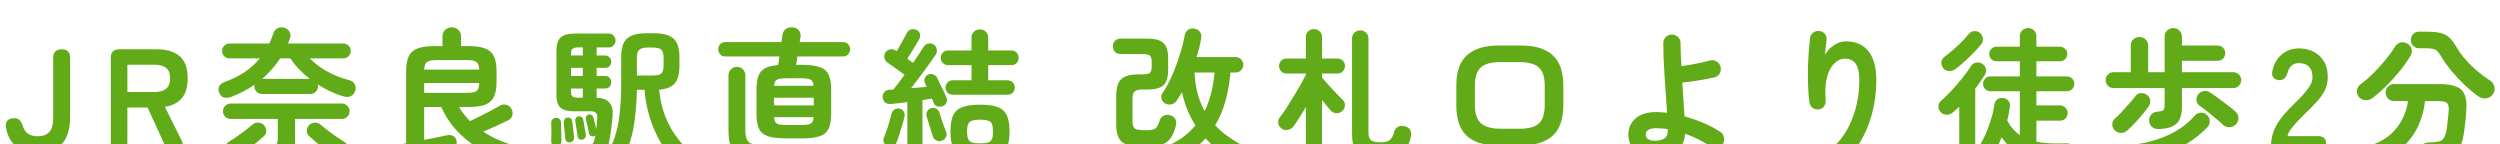
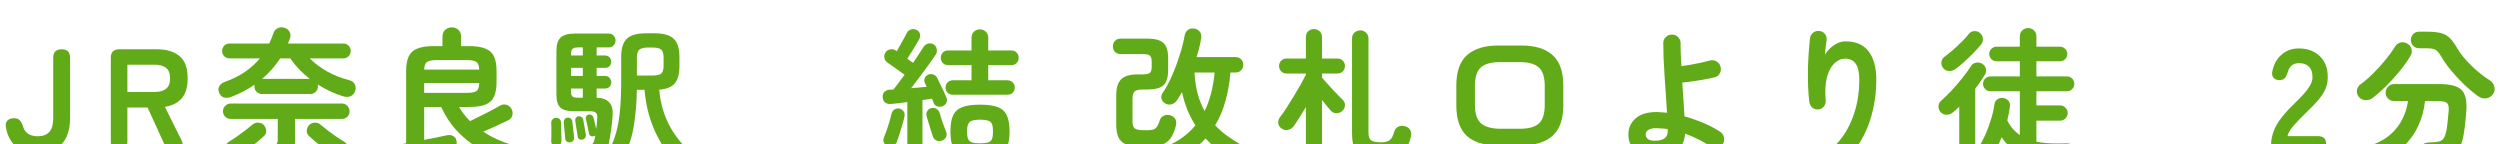
<svg xmlns="http://www.w3.org/2000/svg" width="416" height="24" viewBox="0 0 416 24" fill="none">
  <g filter="url(#filter0_i_1863_149)">
    <path d="M404.36 22.728C403.24 22.728 402.632 22.248 402.536 21.288C402.504 20.824 402.648 20.448 402.968 20.16C403.288 19.872 403.696 19.72 404.192 19.704C404.896 19.688 405.432 19.64 405.8 19.56C406.184 19.464 406.464 19.272 406.64 18.984C406.832 18.696 406.984 18.256 407.096 17.664C407.176 17.2 407.24 16.712 407.288 16.2C407.352 15.688 407.408 15.128 407.456 14.52C407.52 13.832 407.432 13.376 407.192 13.152C406.968 12.928 406.456 12.816 405.656 12.816H403.52C403.376 14.256 403.008 15.616 402.416 16.896C401.84 18.176 401.032 19.312 399.992 20.304C398.952 21.28 397.664 22.048 396.128 22.608C395.728 22.768 395.328 22.784 394.928 22.656C394.544 22.528 394.264 22.248 394.088 21.816C393.928 21.448 393.936 21.096 394.112 20.76C394.288 20.408 394.576 20.16 394.976 20.016C396.144 19.568 397.128 18.976 397.928 18.24C398.728 17.488 399.352 16.648 399.8 15.72C400.264 14.776 400.56 13.808 400.688 12.816H398.384C397.984 12.816 397.648 12.68 397.376 12.408C397.104 12.136 396.968 11.8 396.968 11.4C396.968 11.016 397.104 10.688 397.376 10.416C397.648 10.128 397.984 9.984 398.384 9.984H405.848C407.064 9.984 408.008 10.12 408.68 10.392C409.368 10.648 409.84 11.088 410.096 11.712C410.368 12.336 410.472 13.176 410.408 14.232C410.36 15.016 410.296 15.736 410.216 16.392C410.152 17.032 410.072 17.656 409.976 18.264C409.8 19.4 409.496 20.296 409.064 20.952C408.648 21.608 408.056 22.064 407.288 22.32C406.536 22.592 405.56 22.728 404.36 22.728ZM412.448 12.072C411.664 11.512 410.864 10.848 410.048 10.08C409.248 9.312 408.504 8.512 407.816 7.68C407.144 6.848 406.6 6.072 406.184 5.352C405.976 4.984 405.776 4.712 405.584 4.536C405.408 4.344 405.184 4.216 404.912 4.152C404.64 4.072 404.28 4.032 403.832 4.032H402.56C402.176 4.032 401.848 3.904 401.576 3.648C401.304 3.376 401.168 3.048 401.168 2.664C401.168 2.28 401.296 1.952 401.552 1.68C401.808 1.408 402.128 1.272 402.512 1.272H403.832C404.824 1.272 405.608 1.352 406.184 1.512C406.76 1.656 407.248 1.928 407.648 2.328C408.048 2.728 408.464 3.304 408.896 4.056C409.472 5.016 410.256 5.976 411.248 6.936C412.24 7.896 413.28 8.72 414.368 9.408C414.736 9.664 414.968 10.008 415.064 10.44C415.176 10.872 415.104 11.272 414.848 11.64C414.576 12.04 414.208 12.28 413.744 12.36C413.28 12.424 412.848 12.328 412.448 12.072ZM394.832 12.288C394.48 12.56 394.08 12.688 393.632 12.672C393.184 12.656 392.808 12.472 392.504 12.12C392.248 11.784 392.144 11.416 392.192 11.016C392.256 10.6 392.464 10.264 392.816 10.008C393.52 9.496 394.232 8.88 394.952 8.16C395.672 7.44 396.344 6.696 396.968 5.928C397.608 5.144 398.128 4.424 398.528 3.768C398.752 3.4 399.056 3.168 399.44 3.072C399.84 2.976 400.224 3.04 400.592 3.264C400.96 3.472 401.192 3.776 401.288 4.176C401.384 4.56 401.32 4.936 401.096 5.304C400.616 6.12 400.016 6.968 399.296 7.848C398.576 8.728 397.824 9.56 397.04 10.344C396.256 11.112 395.52 11.76 394.832 12.288Z" fill="#62AB18" />
  </g>
  <g filter="url(#filter1_i_1863_149)">
    <path d="M379.322 21C378.378 21 377.906 20.736 377.906 20.208C377.906 19.056 378.202 17.936 378.794 16.848C379.402 15.76 380.41 14.544 381.818 13.2C382.314 12.72 382.786 12.24 383.234 11.76C383.682 11.264 384.05 10.784 384.338 10.32C384.626 9.84 384.778 9.384 384.794 8.952C384.81 8.12 384.618 7.504 384.218 7.104C383.834 6.704 383.282 6.504 382.562 6.504C381.586 6.504 380.962 7 380.69 7.992C380.562 8.424 380.394 8.76 380.186 9C379.994 9.224 379.69 9.336 379.274 9.336C378.874 9.336 378.554 9.2 378.314 8.928C378.074 8.656 378.01 8.288 378.122 7.824C378.378 6.64 378.898 5.72 379.682 5.064C380.466 4.392 381.426 4.056 382.562 4.056C383.49 4.056 384.314 4.248 385.034 4.632C385.77 5.016 386.346 5.576 386.762 6.312C387.178 7.048 387.37 7.952 387.338 9.024C387.322 9.776 387.146 10.472 386.81 11.112C386.474 11.752 386.026 12.376 385.466 12.984C384.922 13.576 384.298 14.208 383.594 14.88C382.858 15.6 382.202 16.288 381.626 16.944C381.066 17.6 380.738 18.168 380.642 18.648H385.634C386.578 18.648 387.05 19.04 387.05 19.824C387.05 20.608 386.578 21 385.634 21H379.322Z" fill="#62AB18" />
  </g>
  <g filter="url(#filter2_i_1863_149)">
-     <path d="M359.211 17.472C358.779 17.488 358.411 17.376 358.107 17.136C357.803 16.88 357.635 16.528 357.603 16.08C357.587 15.728 357.699 15.4 357.939 15.096C358.195 14.792 358.523 14.624 358.923 14.592C359.483 14.544 359.835 14.456 359.979 14.328C360.123 14.184 360.195 13.904 360.195 13.488V10.656H351.675C351.323 10.656 351.019 10.528 350.763 10.272C350.507 10 350.379 9.688 350.379 9.336C350.379 8.968 350.507 8.656 350.763 8.4C351.019 8.144 351.323 8.016 351.675 8.016H354.555V3.624C354.555 3.176 354.691 2.824 354.963 2.568C355.251 2.296 355.595 2.16 355.995 2.16C356.411 2.16 356.755 2.296 357.027 2.568C357.315 2.824 357.459 3.176 357.459 3.624V8.016H360.195V2.112C360.195 1.68 360.331 1.336 360.603 1.08C360.891 0.808 361.235 0.672 361.635 0.672C362.035 0.672 362.371 0.808 362.643 1.08C362.931 1.336 363.075 1.68 363.075 2.112V3.576H369.003C369.371 3.576 369.675 3.696 369.915 3.936C370.155 4.176 370.275 4.48 370.275 4.848C370.275 5.2 370.155 5.504 369.915 5.76C369.675 6 369.371 6.12 369.003 6.12H363.075V8.016H371.643C372.011 8.016 372.315 8.144 372.555 8.4C372.811 8.656 372.939 8.968 372.939 9.336C372.939 9.688 372.811 10 372.555 10.272C372.315 10.528 372.011 10.656 371.643 10.656H363.075V13.8C363.075 15.08 362.771 16.008 362.163 16.584C361.571 17.144 360.587 17.44 359.211 17.472ZM353.067 23.088C352.555 23.136 352.131 23.04 351.795 22.8C351.475 22.576 351.299 22.216 351.267 21.72C351.251 21.304 351.395 20.96 351.699 20.688C352.003 20.416 352.387 20.272 352.851 20.256C355.539 20.128 357.939 19.64 360.051 18.792C362.179 17.944 363.907 16.752 365.235 15.216C365.491 14.928 365.819 14.776 366.219 14.76C366.619 14.728 366.955 14.848 367.227 15.12C367.531 15.376 367.691 15.712 367.707 16.128C367.723 16.528 367.595 16.872 367.323 17.16C365.579 18.952 363.539 20.32 361.203 21.264C358.883 22.224 356.171 22.832 353.067 23.088ZM369.939 16.8C369.635 16.496 369.235 16.144 368.739 15.744C368.259 15.328 367.771 14.928 367.275 14.544C366.779 14.144 366.347 13.816 365.979 13.56C365.691 13.352 365.531 13.064 365.499 12.696C365.467 12.312 365.563 11.984 365.787 11.712C366.011 11.408 366.307 11.224 366.675 11.16C367.059 11.08 367.411 11.152 367.731 11.376C368.115 11.616 368.571 11.928 369.099 12.312C369.627 12.696 370.155 13.096 370.683 13.512C371.211 13.912 371.643 14.264 371.979 14.568C372.299 14.856 372.467 15.2 372.483 15.6C372.499 16 372.363 16.36 372.075 16.68C371.803 16.968 371.451 17.128 371.019 17.16C370.603 17.192 370.243 17.072 369.939 16.8ZM353.979 17.712C353.675 17.984 353.323 18.12 352.923 18.12C352.539 18.12 352.195 17.976 351.891 17.688C351.619 17.416 351.483 17.088 351.483 16.704C351.483 16.32 351.619 16.008 351.891 15.768C352.211 15.48 352.587 15.112 353.019 14.664C353.451 14.2 353.875 13.728 354.291 13.248C354.723 12.768 355.067 12.36 355.323 12.024C355.547 11.704 355.843 11.528 356.211 11.496C356.595 11.464 356.939 11.56 357.243 11.784C357.563 12.008 357.747 12.312 357.795 12.696C357.843 13.064 357.755 13.408 357.531 13.728C357.243 14.128 356.891 14.576 356.475 15.072C356.075 15.568 355.651 16.048 355.203 16.512C354.771 16.976 354.363 17.376 353.979 17.712Z" fill="#62AB18" />
-   </g>
+     </g>
  <g filter="url(#filter3_i_1863_149)">
    <path d="M342.17 22.464C339.85 22.464 337.97 22.184 336.53 21.624C335.09 21.08 333.938 20.152 333.074 18.84C332.85 19.4 332.602 19.952 332.33 20.496C332.058 21.024 331.762 21.52 331.442 21.984C331.234 22.304 330.938 22.496 330.554 22.56C330.17 22.64 329.818 22.584 329.498 22.392C329.194 22.2 329.01 21.936 328.946 21.6C328.882 21.264 328.946 20.952 329.138 20.664C329.554 20.04 329.946 19.328 330.314 18.528C330.682 17.712 331.002 16.856 331.274 15.96C331.562 15.064 331.762 14.192 331.874 13.344C331.938 12.96 332.114 12.68 332.402 12.504C332.69 12.312 333.01 12.248 333.362 12.312C333.73 12.376 334.018 12.536 334.226 12.792C334.434 13.048 334.506 13.376 334.442 13.776C334.346 14.544 334.202 15.296 334.01 16.032C334.282 16.576 334.594 17.048 334.946 17.448C335.298 17.848 335.682 18.192 336.098 18.48V11.184H331.226C330.874 11.184 330.578 11.064 330.338 10.824C330.098 10.584 329.978 10.296 329.978 9.96C329.978 9.608 330.098 9.312 330.338 9.072C330.578 8.832 330.874 8.712 331.226 8.712H336.098V6.192H332.234C331.898 6.192 331.61 6.08 331.37 5.856C331.13 5.616 331.01 5.32 331.01 4.968C331.01 4.632 331.13 4.352 331.37 4.128C331.61 3.888 331.898 3.768 332.234 3.768H336.098V2.064C336.098 1.648 336.234 1.312 336.507 1.056C336.778 0.8 337.106 0.672 337.49 0.672C337.874 0.672 338.195 0.8 338.451 1.056C338.723 1.312 338.858 1.648 338.858 2.064V3.768H342.77C343.106 3.768 343.394 3.888 343.634 4.128C343.874 4.352 343.994 4.632 343.994 4.968C343.994 5.32 343.874 5.616 343.634 5.856C343.394 6.08 343.106 6.192 342.77 6.192H338.858V8.712H343.922C344.274 8.712 344.57 8.832 344.81 9.072C345.05 9.312 345.17 9.608 345.17 9.96C345.17 10.296 345.05 10.584 344.81 10.824C344.57 11.064 344.274 11.184 343.922 11.184H338.858V13.536H342.794C343.146 13.536 343.442 13.664 343.682 13.92C343.938 14.16 344.066 14.456 344.066 14.808C344.066 15.16 343.938 15.464 343.682 15.72C343.442 15.96 343.146 16.08 342.794 16.08H338.858V19.584C339.85 19.776 340.954 19.872 342.17 19.872C342.426 19.872 342.69 19.872 342.962 19.872C343.25 19.872 343.522 19.864 343.778 19.848C344.226 19.832 344.586 19.944 344.858 20.184C345.146 20.424 345.282 20.744 345.266 21.144C345.218 22.024 344.69 22.464 343.682 22.464H342.17ZM327.338 22.992C326.986 22.992 326.674 22.864 326.402 22.608C326.146 22.368 326.018 22.048 326.018 21.648V13.752C325.858 13.912 325.69 14.072 325.514 14.232C325.354 14.376 325.186 14.52 325.01 14.664C324.706 14.936 324.354 15.08 323.954 15.096C323.57 15.112 323.226 14.968 322.922 14.664C322.682 14.392 322.562 14.08 322.562 13.728C322.562 13.36 322.69 13.056 322.946 12.816C323.474 12.352 324.058 11.784 324.698 11.112C325.338 10.424 325.946 9.72 326.522 9C327.114 8.264 327.594 7.6 327.962 7.008C328.154 6.688 328.434 6.496 328.802 6.432C329.186 6.352 329.538 6.416 329.858 6.624C330.178 6.816 330.378 7.096 330.458 7.464C330.538 7.816 330.474 8.152 330.266 8.472C330.042 8.84 329.794 9.216 329.522 9.6C329.266 9.984 328.986 10.368 328.682 10.752V21.648C328.682 22.048 328.546 22.368 328.274 22.608C328.018 22.864 327.706 22.992 327.338 22.992ZM325.49 7.416C325.17 7.672 324.802 7.808 324.386 7.824C323.97 7.824 323.626 7.664 323.354 7.344C323.114 7.04 323.01 6.704 323.042 6.336C323.09 5.968 323.266 5.672 323.57 5.448C324.002 5.128 324.466 4.752 324.962 4.32C325.458 3.888 325.938 3.44 326.402 2.976C326.882 2.512 327.282 2.072 327.602 1.656C327.826 1.368 328.122 1.208 328.49 1.176C328.874 1.144 329.202 1.248 329.474 1.488C329.778 1.744 329.938 2.056 329.954 2.424C329.986 2.792 329.882 3.12 329.642 3.408C329.306 3.824 328.898 4.28 328.418 4.776C327.954 5.256 327.466 5.728 326.954 6.192C326.442 6.656 325.954 7.064 325.49 7.416Z" fill="#62AB18" />
  </g>
  <g filter="url(#filter4_i_1863_149)">
    <path d="M305.547 22.128C305.259 21.856 305.099 21.52 305.067 21.12C305.051 20.72 305.187 20.376 305.475 20.088C306.691 18.856 307.643 17.304 308.331 15.432C309.035 13.56 309.387 11.52 309.387 9.312C309.387 8.064 309.187 7.16 308.787 6.6C308.387 6.04 307.795 5.76 307.011 5.76C306.371 5.76 305.779 6.024 305.235 6.552C304.691 7.064 304.283 7.832 304.011 8.856C303.739 9.88 303.667 11.168 303.795 12.72C303.827 13.088 303.723 13.424 303.483 13.728C303.259 14.016 302.963 14.176 302.595 14.208C302.211 14.24 301.875 14.144 301.587 13.92C301.315 13.696 301.147 13.4 301.083 13.032C300.971 12.2 300.899 11.288 300.867 10.296C300.835 9.288 300.827 8.288 300.843 7.296C300.875 6.288 300.923 5.36 300.987 4.512C301.051 3.648 301.115 2.936 301.179 2.376C301.227 1.992 301.403 1.68 301.707 1.44C302.011 1.2 302.355 1.104 302.739 1.152C303.139 1.2 303.451 1.368 303.675 1.656C303.915 1.944 304.003 2.296 303.939 2.712C303.907 3 303.859 3.368 303.795 3.816C303.747 4.264 303.707 4.688 303.675 5.088C304.043 4.464 304.539 3.944 305.163 3.528C305.787 3.096 306.435 2.88 307.107 2.88C308.819 2.88 310.099 3.44 310.947 4.56C311.795 5.664 312.219 7.248 312.219 9.312C312.219 10.96 312.043 12.568 311.691 14.136C311.355 15.688 310.843 17.144 310.155 18.504C309.483 19.848 308.635 21.04 307.611 22.08C307.339 22.368 306.995 22.512 306.579 22.512C306.179 22.528 305.835 22.4 305.547 22.128Z" fill="#62AB18" />
  </g>
  <g filter="url(#filter5_i_1863_149)">
    <path d="M275.331 22.176C273.939 22.176 272.859 21.816 272.091 21.096C271.339 20.392 270.963 19.488 270.963 18.384C270.963 17.312 271.355 16.424 272.139 15.72C272.939 15 274.115 14.64 275.667 14.64C275.939 14.64 276.219 14.656 276.507 14.688C276.795 14.704 277.091 14.728 277.395 14.76C277.347 13.864 277.283 12.896 277.203 11.856C277.139 10.8 277.067 9.744 276.987 8.688C276.923 7.616 276.867 6.608 276.819 5.664C276.787 4.704 276.771 3.872 276.771 3.168C276.771 2.768 276.907 2.432 277.179 2.16C277.467 1.888 277.811 1.752 278.211 1.752C278.611 1.752 278.947 1.888 279.219 2.16C279.507 2.432 279.651 2.768 279.651 3.168C279.651 3.632 279.659 4.2 279.675 4.872C279.707 5.528 279.747 6.24 279.795 7.008C280.259 6.944 280.771 6.864 281.331 6.768C281.907 6.656 282.475 6.544 283.035 6.432C283.595 6.304 284.091 6.184 284.523 6.072C284.923 5.96 285.291 6.008 285.627 6.216C285.979 6.424 286.203 6.72 286.299 7.104C286.411 7.488 286.363 7.864 286.155 8.232C285.963 8.584 285.667 8.8 285.267 8.88C284.483 9.056 283.603 9.224 282.627 9.384C281.651 9.544 280.755 9.664 279.939 9.744C280.003 10.736 280.067 11.72 280.131 12.696C280.195 13.672 280.251 14.56 280.299 15.36C281.387 15.664 282.459 16.04 283.515 16.488C284.571 16.936 285.499 17.432 286.299 17.976C286.619 18.2 286.811 18.512 286.875 18.912C286.955 19.312 286.883 19.68 286.659 20.016C286.435 20.336 286.123 20.536 285.723 20.616C285.323 20.68 284.963 20.6 284.643 20.376C283.395 19.528 281.979 18.816 280.395 18.24C280.331 19.456 279.867 20.416 279.003 21.12C278.155 21.824 276.931 22.176 275.331 22.176ZM275.331 19.416C276.067 19.416 276.611 19.288 276.963 19.032C277.331 18.776 277.515 18.368 277.515 17.808V17.496C277.195 17.432 276.875 17.392 276.555 17.376C276.235 17.344 275.915 17.328 275.595 17.328C274.987 17.328 274.539 17.432 274.251 17.64C273.979 17.832 273.843 18.08 273.843 18.384C273.843 18.672 273.963 18.92 274.203 19.128C274.459 19.32 274.835 19.416 275.331 19.416Z" fill="#62AB18" />
  </g>
  <g filter="url(#filter6_i_1863_149)">
    <path d="M249.123 20.184C246.899 20.184 245.211 19.656 244.059 18.6C242.907 17.528 242.331 15.832 242.331 13.512V10.248C242.331 7.912 242.931 6.216 244.131 5.16C245.331 4.104 247.043 3.576 249.267 3.576H253.203C255.443 3.576 257.155 4.104 258.339 5.16C259.539 6.216 260.139 7.912 260.139 10.248V13.512C260.139 15.832 259.539 17.528 258.339 18.6C257.155 19.656 255.443 20.184 253.203 20.184H249.123ZM249.723 17.424H252.891C254.347 17.424 255.403 17.136 256.059 16.56C256.715 15.968 257.043 14.936 257.043 13.464V10.296C257.043 8.824 256.715 7.8 256.059 7.224C255.403 6.632 254.347 6.336 252.891 6.336H249.579C248.123 6.336 247.067 6.632 246.411 7.224C245.755 7.8 245.427 8.824 245.427 10.296V13.464C245.427 14.936 245.779 15.968 246.483 16.56C247.187 17.136 248.267 17.424 249.723 17.424Z" fill="#62AB18" />
  </g>
  <g filter="url(#filter7_i_1863_149)">
    <path d="M218.642 23.064C218.274 23.064 217.954 22.936 217.682 22.68C217.426 22.44 217.298 22.12 217.298 21.72V13.8C216.946 14.424 216.586 15.016 216.218 15.576C215.866 16.136 215.546 16.616 215.258 17.016C215.034 17.32 214.714 17.52 214.298 17.616C213.882 17.696 213.498 17.592 213.146 17.304C212.858 17.064 212.706 16.76 212.69 16.392C212.69 16.024 212.81 15.696 213.05 15.408C213.354 15.024 213.698 14.536 214.082 13.944C214.466 13.352 214.858 12.72 215.258 12.048C215.674 11.376 216.058 10.728 216.41 10.104C216.762 9.464 217.058 8.912 217.298 8.448V8.232H214.058C213.722 8.232 213.434 8.112 213.194 7.872C212.954 7.616 212.834 7.32 212.834 6.984C212.834 6.632 212.954 6.336 213.194 6.096C213.434 5.856 213.722 5.736 214.058 5.736H217.298V2.184C217.298 1.768 217.426 1.44 217.682 1.2C217.954 0.96 218.274 0.84 218.642 0.84C219.01 0.84 219.322 0.96 219.578 1.2C219.85 1.44 219.986 1.768 219.986 2.184V5.736H222.554C222.906 5.736 223.202 5.856 223.442 6.096C223.682 6.336 223.802 6.632 223.802 6.984C223.802 7.32 223.682 7.616 223.442 7.872C223.202 8.112 222.906 8.232 222.554 8.232H219.986V8.928C220.178 9.136 220.426 9.416 220.73 9.768C221.034 10.104 221.354 10.456 221.69 10.824C222.042 11.192 222.37 11.536 222.674 11.856C222.978 12.16 223.218 12.4 223.394 12.576C223.666 12.832 223.802 13.136 223.802 13.488C223.802 13.84 223.666 14.152 223.394 14.424C223.138 14.696 222.81 14.832 222.41 14.832C222.026 14.832 221.706 14.696 221.45 14.424C221.29 14.232 221.074 13.976 220.802 13.656C220.53 13.336 220.258 13 219.986 12.648V21.72C219.986 22.12 219.85 22.44 219.578 22.68C219.322 22.936 219.01 23.064 218.642 23.064ZM229.802 22.416C228.618 22.416 227.674 22.304 226.97 22.08C226.266 21.856 225.754 21.44 225.434 20.832C225.13 20.208 224.978 19.312 224.978 18.144V2.424C224.978 2.008 225.106 1.68 225.362 1.44C225.634 1.184 225.962 1.056 226.346 1.056C226.73 1.056 227.05 1.184 227.306 1.44C227.578 1.68 227.714 2.008 227.714 2.424V18.048C227.714 18.704 227.866 19.144 228.17 19.368C228.474 19.576 229.026 19.68 229.826 19.68C230.466 19.68 230.938 19.56 231.242 19.32C231.562 19.08 231.81 18.624 231.986 17.952C232.098 17.552 232.322 17.264 232.658 17.088C233.01 16.912 233.394 16.888 233.81 17.016C234.226 17.128 234.514 17.344 234.674 17.664C234.834 17.984 234.866 18.336 234.77 18.72C234.482 20.032 233.954 20.976 233.186 21.552C232.434 22.128 231.306 22.416 229.802 22.416Z" fill="#62AB18" />
  </g>
  <g filter="url(#filter8_i_1863_149)">
    <path d="M195.387 22.776C194.955 22.968 194.539 22.992 194.139 22.848C193.755 22.72 193.491 22.48 193.347 22.128C193.203 21.744 193.195 21.384 193.323 21.048C193.467 20.728 193.755 20.48 194.187 20.304C195.179 19.888 196.067 19.392 196.851 18.816C197.635 18.24 198.323 17.584 198.915 16.848C198.403 16.048 197.955 15.184 197.571 14.256C197.203 13.328 196.907 12.352 196.683 11.328C196.539 11.584 196.395 11.824 196.251 12.048C196.123 12.272 195.987 12.488 195.843 12.696C195.635 13.016 195.347 13.232 194.979 13.344C194.611 13.456 194.251 13.416 193.899 13.224C193.595 13.048 193.387 12.792 193.275 12.456C193.179 12.104 193.235 11.784 193.443 11.496C194.035 10.632 194.571 9.64 195.051 8.52C195.547 7.384 195.971 6.24 196.323 5.088C196.691 3.936 196.955 2.896 197.115 1.968C197.195 1.504 197.387 1.168 197.691 0.96C197.995 0.752 198.355 0.688 198.771 0.768C199.155 0.832 199.451 1.008 199.659 1.296C199.883 1.584 199.955 1.944 199.875 2.376C199.715 3.368 199.459 4.408 199.107 5.496H205.587C205.987 5.496 206.299 5.624 206.523 5.88C206.763 6.12 206.883 6.416 206.883 6.768C206.883 7.12 206.763 7.424 206.523 7.68C206.299 7.936 205.987 8.064 205.587 8.064H204.747C204.603 9.776 204.323 11.368 203.907 12.84C203.507 14.296 202.939 15.632 202.203 16.848C202.763 17.44 203.395 18 204.099 18.528C204.819 19.056 205.595 19.56 206.427 20.04C206.779 20.232 207.011 20.512 207.123 20.88C207.235 21.248 207.179 21.632 206.955 22.032C206.747 22.416 206.419 22.648 205.971 22.728C205.539 22.808 205.139 22.728 204.771 22.488C203.987 21.976 203.243 21.44 202.539 20.88C201.851 20.304 201.203 19.688 200.595 19.032C199.251 20.552 197.515 21.8 195.387 22.776ZM189.963 20.376C188.891 20.376 188.043 20.264 187.419 20.04C186.811 19.8 186.379 19.416 186.123 18.888C185.867 18.344 185.739 17.608 185.739 16.68V11.904C185.739 10.64 186.011 9.736 186.555 9.192C187.115 8.648 188.051 8.376 189.363 8.376H190.131C190.739 8.376 191.139 8.296 191.331 8.136C191.539 7.96 191.643 7.608 191.643 7.08V6.288C191.643 5.76 191.539 5.416 191.331 5.256C191.139 5.08 190.739 4.992 190.131 4.992H186.483C186.083 4.992 185.763 4.872 185.523 4.632C185.299 4.376 185.187 4.072 185.187 3.72C185.187 3.352 185.299 3.048 185.523 2.808C185.763 2.552 186.083 2.424 186.483 2.424H190.947C192.179 2.424 193.059 2.664 193.587 3.144C194.115 3.608 194.379 4.456 194.379 5.688V7.656C194.379 8.872 194.115 9.72 193.587 10.2C193.059 10.664 192.179 10.896 190.947 10.896H190.083C189.475 10.896 189.051 11 188.811 11.208C188.571 11.416 188.451 11.84 188.451 12.48V16.272C188.451 16.816 188.579 17.184 188.835 17.376C189.107 17.568 189.587 17.664 190.275 17.664H190.995C191.635 17.664 192.075 17.552 192.315 17.328C192.571 17.088 192.803 16.632 193.011 15.96C193.139 15.592 193.379 15.344 193.731 15.216C194.083 15.072 194.451 15.072 194.835 15.216C195.603 15.52 195.875 16.104 195.651 16.968C195.427 17.848 195.131 18.536 194.763 19.032C194.411 19.512 193.939 19.856 193.347 20.064C192.755 20.272 191.987 20.376 191.043 20.376H189.963ZM200.451 14.472C200.899 13.56 201.259 12.568 201.531 11.496C201.803 10.424 201.995 9.28 202.107 8.064H198.771C198.835 9.328 199.003 10.488 199.275 11.544C199.563 12.6 199.955 13.576 200.451 14.472Z" fill="#62AB18" />
  </g>
  <g filter="url(#filter9_i_1863_149)">
    <path d="M152.252 23.04C151.9 23.04 151.596 22.928 151.34 22.704C151.1 22.48 150.98 22.176 150.98 21.792V12.984C150.484 13.048 150.004 13.112 149.54 13.176C149.076 13.224 148.66 13.264 148.292 13.296C147.908 13.344 147.58 13.272 147.308 13.08C147.052 12.872 146.908 12.576 146.876 12.192C146.844 11.824 146.94 11.528 147.164 11.304C147.388 11.064 147.692 10.936 148.076 10.92C148.156 10.92 148.244 10.92 148.34 10.92C148.452 10.904 148.556 10.896 148.652 10.896C148.924 10.576 149.212 10.208 149.516 9.792C149.836 9.376 150.172 8.928 150.524 8.448C150.252 8.24 149.932 8.008 149.564 7.752C149.196 7.48 148.836 7.224 148.484 6.984C148.148 6.728 147.876 6.536 147.668 6.408C147.396 6.216 147.228 5.96 147.164 5.64C147.1 5.32 147.156 5.024 147.332 4.752C147.508 4.464 147.764 4.288 148.1 4.224C148.436 4.144 148.748 4.2 149.036 4.392L149.228 4.512C149.388 4.24 149.572 3.912 149.78 3.528C150.004 3.128 150.22 2.744 150.428 2.376C150.636 2.008 150.788 1.72 150.884 1.512C151.028 1.208 151.252 1.008 151.556 0.912C151.86 0.8 152.164 0.816 152.468 0.96C152.788 1.088 152.988 1.304 153.068 1.608C153.148 1.912 153.116 2.208 152.972 2.496C152.812 2.784 152.612 3.128 152.372 3.528C152.132 3.928 151.884 4.328 151.628 4.728C151.388 5.128 151.172 5.472 150.98 5.76C151.156 5.888 151.324 6.016 151.484 6.144C151.66 6.256 151.812 6.36 151.94 6.456C152.292 5.944 152.612 5.464 152.9 5.016C153.204 4.552 153.452 4.168 153.644 3.864C153.82 3.56 154.076 3.36 154.412 3.264C154.748 3.168 155.06 3.208 155.348 3.384C155.652 3.576 155.828 3.84 155.876 4.176C155.94 4.512 155.884 4.816 155.708 5.088C155.388 5.568 154.996 6.128 154.532 6.768C154.068 7.408 153.58 8.072 153.068 8.76C152.572 9.432 152.084 10.072 151.604 10.68C152.068 10.648 152.516 10.608 152.948 10.56C153.396 10.512 153.812 10.472 154.196 10.44L153.908 9.816C153.78 9.544 153.772 9.272 153.884 9C153.996 8.728 154.18 8.536 154.436 8.424C154.724 8.296 155.012 8.288 155.3 8.4C155.588 8.496 155.804 8.68 155.948 8.952C156.076 9.208 156.236 9.544 156.428 9.96C156.636 10.36 156.836 10.768 157.028 11.184C157.22 11.6 157.372 11.944 157.484 12.216C157.612 12.52 157.612 12.808 157.484 13.08C157.372 13.352 157.156 13.552 156.836 13.68C156.532 13.792 156.228 13.792 155.924 13.68C155.636 13.568 155.444 13.368 155.348 13.08C155.316 12.984 155.276 12.88 155.228 12.768C155.18 12.64 155.132 12.52 155.084 12.408C154.86 12.44 154.612 12.48 154.34 12.528C154.068 12.56 153.788 12.6 153.5 12.648V21.792C153.5 22.176 153.372 22.48 153.116 22.704C152.876 22.928 152.588 23.04 152.252 23.04ZM163.076 22.344C161.828 22.344 160.844 22.208 160.124 21.936C159.404 21.664 158.892 21.2 158.588 20.544C158.3 19.888 158.156 19 158.156 17.88C158.156 16.744 158.3 15.856 158.588 15.216C158.892 14.56 159.404 14.096 160.124 13.824C160.844 13.552 161.828 13.416 163.076 13.416C164.34 13.416 165.324 13.552 166.028 13.824C166.748 14.096 167.252 14.56 167.54 15.216C167.844 15.856 167.996 16.744 167.996 17.88C167.996 19 167.844 19.888 167.54 20.544C167.252 21.2 166.748 21.664 166.028 21.936C165.324 22.208 164.34 22.344 163.076 22.344ZM158.564 11.76C158.196 11.76 157.9 11.648 157.676 11.424C157.452 11.184 157.34 10.896 157.34 10.56C157.34 10.224 157.452 9.944 157.676 9.72C157.9 9.48 158.196 9.36 158.564 9.36H161.66V6.84H157.772C157.404 6.84 157.108 6.72 156.884 6.48C156.66 6.24 156.548 5.952 156.548 5.616C156.548 5.28 156.66 4.992 156.884 4.752C157.108 4.512 157.404 4.392 157.772 4.392H161.66V2.28C161.66 1.864 161.796 1.528 162.068 1.272C162.34 1.016 162.668 0.888 163.052 0.888C163.436 0.888 163.764 1.016 164.036 1.272C164.308 1.528 164.444 1.864 164.444 2.28V4.392H168.26C168.644 4.392 168.948 4.512 169.172 4.752C169.396 4.992 169.508 5.28 169.508 5.616C169.508 5.952 169.396 6.24 169.172 6.48C168.948 6.72 168.644 6.84 168.26 6.84H164.444V9.36H167.636C168.004 9.36 168.3 9.48 168.524 9.72C168.748 9.944 168.86 10.224 168.86 10.56C168.86 10.896 168.748 11.184 168.524 11.424C168.3 11.648 168.004 11.76 167.636 11.76H158.564ZM163.076 19.848C163.668 19.848 164.116 19.8 164.42 19.704C164.74 19.608 164.956 19.416 165.068 19.128C165.18 18.84 165.236 18.424 165.236 17.88C165.236 17.336 165.18 16.928 165.068 16.656C164.956 16.368 164.74 16.176 164.42 16.08C164.116 15.968 163.668 15.912 163.076 15.912C162.196 15.912 161.612 16.048 161.324 16.32C161.052 16.576 160.916 17.088 160.916 17.856C160.916 18.4 160.972 18.816 161.084 19.104C161.212 19.392 161.428 19.592 161.732 19.704C162.052 19.8 162.5 19.848 163.076 19.848ZM147.764 20.304C147.46 20.192 147.236 20.008 147.092 19.752C146.964 19.48 146.964 19.184 147.092 18.864C147.236 18.528 147.388 18.128 147.548 17.664C147.708 17.2 147.86 16.728 148.004 16.248C148.148 15.752 148.26 15.32 148.34 14.952C148.42 14.632 148.58 14.392 148.82 14.232C149.076 14.056 149.356 14 149.66 14.064C149.948 14.128 150.18 14.28 150.356 14.52C150.532 14.76 150.58 15.056 150.5 15.408C150.42 15.808 150.3 16.264 150.14 16.776C149.996 17.288 149.844 17.792 149.684 18.288C149.524 18.784 149.38 19.208 149.252 19.56C149.14 19.864 148.94 20.088 148.652 20.232C148.38 20.376 148.084 20.4 147.764 20.304ZM156.716 19.416C156.396 19.528 156.092 19.512 155.804 19.368C155.516 19.224 155.324 19 155.228 18.696C155.148 18.408 155.036 18.064 154.892 17.664C154.764 17.248 154.636 16.832 154.508 16.416C154.38 16 154.276 15.656 154.196 15.384C154.1 15.048 154.132 14.752 154.292 14.496C154.452 14.224 154.684 14.056 154.988 13.992C155.292 13.912 155.572 13.952 155.828 14.112C156.084 14.256 156.26 14.488 156.356 14.808C156.436 15.096 156.54 15.44 156.668 15.84C156.812 16.224 156.948 16.608 157.076 16.992C157.22 17.36 157.34 17.672 157.436 17.928C157.564 18.232 157.556 18.528 157.412 18.816C157.268 19.104 157.036 19.304 156.716 19.416Z" fill="#62AB18" />
  </g>
  <g filter="url(#filter10_i_1863_149)">
-     <path d="M130.821 19.032C129.525 19.032 128.517 18.912 127.797 18.672C127.077 18.432 126.573 18.008 126.285 17.4C126.013 16.792 125.877 15.944 125.877 14.856V10.968C125.877 10.008 125.981 9.24 126.189 8.664C126.397 8.088 126.765 7.656 127.293 7.368C127.821 7.08 128.549 6.904 129.477 6.84L129.693 5.4H120.693C120.341 5.4 120.053 5.28 119.829 5.04C119.621 4.8 119.517 4.52 119.517 4.2C119.517 3.88 119.621 3.6 119.829 3.36C120.053 3.12 120.341 3 120.693 3H130.029L130.197 1.824C130.277 1.36 130.469 1.024 130.773 0.816C131.093 0.592 131.477 0.504 131.925 0.552C132.341 0.584 132.677 0.752 132.933 1.056C133.189 1.36 133.277 1.728 133.197 2.16L133.077 3H140.277C140.645 3 140.933 3.12 141.141 3.36C141.349 3.6 141.453 3.88 141.453 4.2C141.453 4.52 141.349 4.8 141.141 5.04C140.933 5.28 140.645 5.4 140.277 5.4H132.693L132.477 6.792H133.389C134.685 6.792 135.685 6.912 136.389 7.152C137.109 7.392 137.605 7.816 137.877 8.424C138.165 9.032 138.309 9.88 138.309 10.968V14.856C138.309 15.944 138.165 16.792 137.877 17.4C137.605 18.008 137.109 18.432 136.389 18.672C135.685 18.912 134.685 19.032 133.389 19.032H130.821ZM126.909 22.68C125.373 22.68 124.197 22.52 123.381 22.2C122.565 21.896 121.997 21.384 121.677 20.664C121.373 19.928 121.221 18.952 121.221 17.736V8.544C121.221 8.128 121.357 7.792 121.629 7.536C121.901 7.264 122.229 7.128 122.613 7.128C123.013 7.128 123.349 7.264 123.621 7.536C123.893 7.792 124.029 8.128 124.029 8.544V17.688C124.029 18.328 124.109 18.832 124.269 19.2C124.429 19.552 124.717 19.8 125.133 19.944C125.565 20.072 126.165 20.136 126.933 20.136H139.965C140.349 20.136 140.653 20.264 140.877 20.52C141.101 20.76 141.213 21.056 141.213 21.408C141.213 21.76 141.101 22.056 140.877 22.296C140.653 22.552 140.349 22.68 139.965 22.68H126.909ZM128.805 13.536H135.405V12.264H128.805V13.536ZM131.061 16.8H133.125C134.005 16.8 134.589 16.728 134.877 16.584C135.181 16.424 135.349 16.064 135.381 15.504H128.805C128.837 16.064 128.997 16.424 129.285 16.584C129.589 16.728 130.181 16.8 131.061 16.8ZM128.805 10.272H135.381C135.333 9.728 135.157 9.384 134.853 9.24C134.565 9.096 133.989 9.024 133.125 9.024H131.061C130.197 9.024 129.613 9.096 129.309 9.24C129.021 9.384 128.853 9.728 128.805 10.272Z" fill="#62AB18" />
-   </g>
+     </g>
  <g filter="url(#filter11_i_1863_149)">
    <path d="M101.876 22.752C101.556 22.608 101.34 22.368 101.228 22.032C101.116 21.696 101.14 21.376 101.3 21.072C101.844 20.112 102.26 19.08 102.548 17.976C102.852 16.872 103.06 15.64 103.172 14.28C103.3 12.92 103.364 11.368 103.364 9.624V5.448C103.364 4.04 103.676 3.04 104.3 2.448C104.94 1.84 106.02 1.536 107.54 1.536H108.884C110.404 1.536 111.476 1.84 112.1 2.448C112.74 3.04 113.06 4.064 113.06 5.52V6.984C113.06 8.296 112.804 9.256 112.292 9.864C111.78 10.472 110.916 10.824 109.7 10.92C110.004 14.616 111.428 17.784 113.972 20.424C114.228 20.68 114.348 21 114.332 21.384C114.316 21.784 114.164 22.104 113.876 22.344C113.54 22.632 113.18 22.76 112.796 22.728C112.412 22.696 112.084 22.528 111.812 22.224C110.548 20.832 109.516 19.16 108.716 17.208C107.916 15.256 107.428 13.168 107.252 10.944H105.98C105.932 13.264 105.748 15.344 105.428 17.184C105.108 19.008 104.54 20.656 103.724 22.128C103.548 22.48 103.284 22.712 102.932 22.824C102.58 22.936 102.228 22.912 101.876 22.752ZM97.388 22.872C96.972 22.888 96.628 22.784 96.356 22.56C96.1 22.336 95.956 22.056 95.924 21.72C95.876 21.352 95.948 21.032 96.14 20.76C96.348 20.472 96.652 20.32 97.052 20.304C97.532 20.256 97.892 20.208 98.132 20.16C98.388 20.096 98.572 19.984 98.684 19.824C98.812 19.648 98.908 19.384 98.972 19.032C99.004 18.952 99.02 18.872 99.02 18.792C99.036 18.712 99.052 18.632 99.068 18.552C98.988 18.616 98.9 18.656 98.804 18.672C98.644 18.72 98.476 18.704 98.3 18.624C98.14 18.528 98.044 18.4 98.012 18.24C97.964 17.92 97.884 17.512 97.772 17.016C97.66 16.52 97.564 16.12 97.484 15.816C97.452 15.64 97.476 15.48 97.556 15.336C97.652 15.192 97.78 15.096 97.94 15.048C98.116 15.016 98.276 15.048 98.42 15.144C98.58 15.224 98.684 15.352 98.732 15.528C98.812 15.752 98.892 16.056 98.972 16.44C99.068 16.808 99.148 17.152 99.212 17.472C99.244 17.168 99.276 16.864 99.308 16.56C99.34 16.24 99.364 15.928 99.38 15.624C99.412 15.256 99.348 14.984 99.188 14.808C99.028 14.616 98.724 14.52 98.276 14.52H95.564C94.46 14.52 93.684 14.312 93.236 13.896C92.804 13.48 92.588 12.776 92.588 11.784V4.512C92.588 3.44 92.82 2.688 93.284 2.256C93.748 1.808 94.548 1.584 95.684 1.584H101.324C101.66 1.584 101.924 1.704 102.116 1.944C102.324 2.184 102.428 2.448 102.428 2.736C102.428 3.024 102.324 3.288 102.116 3.528C101.924 3.768 101.66 3.888 101.324 3.888H99.284V5.232H100.676C100.996 5.232 101.244 5.336 101.42 5.544C101.612 5.736 101.708 5.976 101.708 6.264C101.708 6.552 101.612 6.8 101.42 7.008C101.244 7.2 100.996 7.296 100.676 7.296H99.284V8.64H100.676C100.996 8.64 101.244 8.744 101.42 8.952C101.612 9.16 101.708 9.408 101.708 9.696C101.708 9.984 101.612 10.232 101.42 10.44C101.244 10.632 100.996 10.728 100.676 10.728H99.284V12.264C100.212 12.28 100.9 12.528 101.348 13.008C101.812 13.472 102.012 14.192 101.948 15.168C101.884 16 101.796 16.824 101.684 17.64C101.572 18.456 101.444 19.208 101.3 19.896C101.06 21 100.652 21.768 100.076 22.2C99.516 22.632 98.62 22.856 97.388 22.872ZM105.98 8.568H108.596C109.3 8.568 109.78 8.456 110.036 8.232C110.292 7.992 110.42 7.56 110.42 6.936V5.568C110.42 4.928 110.292 4.496 110.036 4.272C109.78 4.032 109.3 3.912 108.596 3.912H107.828C107.14 3.912 106.66 4.032 106.388 4.272C106.116 4.496 105.98 4.928 105.98 5.568V8.568ZM92.564 20.28C92.324 20.296 92.116 20.224 91.94 20.064C91.78 19.904 91.708 19.704 91.724 19.464C91.74 19.224 91.748 18.912 91.748 18.528C91.748 18.144 91.748 17.76 91.748 17.376C91.748 16.976 91.74 16.664 91.724 16.44C91.724 16.216 91.796 16.024 91.94 15.864C92.084 15.704 92.268 15.616 92.492 15.6C92.732 15.584 92.932 15.648 93.092 15.792C93.252 15.936 93.34 16.12 93.356 16.344C93.372 16.568 93.38 16.88 93.38 17.28C93.396 17.664 93.404 18.056 93.404 18.456C93.42 18.84 93.428 19.16 93.428 19.416C93.428 19.672 93.348 19.88 93.188 20.04C93.044 20.184 92.836 20.264 92.564 20.28ZM94.892 19.68C94.668 19.712 94.476 19.672 94.316 19.56C94.156 19.432 94.068 19.264 94.052 19.056C94.036 18.832 94.012 18.552 93.98 18.216C93.948 17.88 93.916 17.544 93.884 17.208C93.868 16.856 93.844 16.576 93.812 16.368C93.796 16.176 93.844 16 93.956 15.84C94.068 15.68 94.228 15.592 94.436 15.576C94.628 15.544 94.804 15.592 94.964 15.72C95.124 15.832 95.212 15.992 95.228 16.2C95.26 16.408 95.292 16.68 95.324 17.016C95.372 17.352 95.412 17.688 95.444 18.024C95.476 18.344 95.5 18.616 95.516 18.84C95.548 19.048 95.508 19.232 95.396 19.392C95.284 19.552 95.116 19.648 94.892 19.68ZM96.908 19.224C96.716 19.272 96.54 19.248 96.38 19.152C96.236 19.056 96.148 18.896 96.116 18.672C96.084 18.352 96.02 17.936 95.924 17.424C95.844 16.896 95.78 16.48 95.732 16.176C95.684 15.952 95.716 15.768 95.828 15.624C95.94 15.464 96.076 15.376 96.236 15.36C96.428 15.328 96.596 15.36 96.74 15.456C96.9 15.536 97.004 15.688 97.052 15.912C97.116 16.216 97.188 16.632 97.268 17.16C97.364 17.672 97.436 18.08 97.484 18.384C97.516 18.592 97.476 18.776 97.364 18.936C97.252 19.096 97.1 19.192 96.908 19.224ZM96.284 12.264H96.98V10.728H95.012V11.232C95.012 11.632 95.092 11.904 95.252 12.048C95.412 12.192 95.756 12.264 96.284 12.264ZM95.012 8.64H96.98V7.296H95.012V8.64ZM95.012 5.232H96.98V3.888H96.236C95.772 3.888 95.452 3.968 95.276 4.128C95.1 4.272 95.012 4.568 95.012 5.016V5.232Z" fill="#62AB18" />
  </g>
  <g filter="url(#filter12_i_1863_149)">
-     <path d="M65.876 22.92C65.46 23.016 65.092 22.952 64.772 22.728C64.468 22.52 64.276 22.216 64.196 21.816C64.132 21.448 64.204 21.12 64.412 20.832C64.62 20.544 64.924 20.36 65.324 20.28C65.42 20.264 65.668 20.216 66.068 20.136C66.484 20.056 66.988 19.96 67.58 19.848V7.824C67.58 6.8 67.724 5.984 68.012 5.376C68.3 4.768 68.78 4.336 69.452 4.08C70.124 3.808 71.028 3.672 72.164 3.672H73.628V2.088C73.628 1.608 73.78 1.232 74.084 0.96C74.388 0.688 74.756 0.552 75.188 0.552C75.604 0.552 75.964 0.688 76.268 0.96C76.572 1.232 76.724 1.608 76.724 2.088V3.672H78.044C79.18 3.672 80.084 3.808 80.756 4.08C81.428 4.336 81.908 4.768 82.196 5.376C82.484 5.984 82.628 6.8 82.628 7.824V9.648C82.628 10.672 82.484 11.488 82.196 12.096C81.908 12.704 81.428 13.144 80.756 13.416C80.084 13.672 79.18 13.8 78.044 13.8H76.388C76.852 14.616 77.46 15.4 78.212 16.152C78.5 16.008 78.86 15.832 79.292 15.624C79.74 15.4 80.204 15.168 80.684 14.928C81.18 14.672 81.644 14.432 82.076 14.208C82.508 13.984 82.852 13.792 83.108 13.632C83.444 13.408 83.804 13.336 84.188 13.416C84.572 13.496 84.868 13.712 85.076 14.064C85.284 14.4 85.348 14.76 85.268 15.144C85.188 15.528 84.972 15.808 84.62 15.984C84.316 16.128 83.916 16.32 83.42 16.56C82.94 16.784 82.436 17.016 81.908 17.256C81.38 17.48 80.884 17.696 80.42 17.904C81.156 18.4 81.932 18.832 82.748 19.2C83.58 19.568 84.42 19.88 85.268 20.136C85.652 20.248 85.916 20.472 86.06 20.808C86.22 21.128 86.236 21.488 86.108 21.888C85.98 22.304 85.684 22.584 85.22 22.728C84.772 22.872 84.332 22.864 83.9 22.704C82.348 22.16 80.892 21.472 79.532 20.64C78.188 19.792 76.988 18.8 75.932 17.664C74.892 16.512 74.052 15.224 73.412 13.8H70.58V19.272C71.204 19.144 71.788 19.032 72.332 18.936C72.876 18.824 73.332 18.728 73.7 18.648C74.084 18.568 74.316 18.52 74.396 18.504C74.812 18.424 75.156 18.472 75.428 18.648C75.716 18.808 75.892 19.056 75.956 19.392C76.036 19.744 75.996 20.064 75.836 20.352C75.676 20.64 75.388 20.84 74.972 20.952C74.86 20.968 74.572 21.024 74.108 21.12C73.66 21.232 73.1 21.352 72.428 21.48C71.772 21.624 71.084 21.776 70.364 21.936C69.644 22.096 68.956 22.248 68.3 22.392C67.644 22.536 67.092 22.656 66.644 22.752C66.212 22.848 65.956 22.904 65.876 22.92ZM70.58 11.448H77.708C78.46 11.448 78.98 11.352 79.268 11.16C79.572 10.952 79.732 10.504 79.748 9.816H70.58V11.448ZM70.58 7.584H79.748C79.716 6.928 79.556 6.504 79.268 6.312C78.98 6.104 78.46 6 77.708 6H72.62C71.884 6 71.364 6.104 71.06 6.312C70.772 6.504 70.612 6.928 70.58 7.584Z" fill="#62AB18" />
+     <path d="M65.876 22.92C65.46 23.016 65.092 22.952 64.772 22.728C64.468 22.52 64.276 22.216 64.196 21.816C64.132 21.448 64.204 21.12 64.412 20.832C64.62 20.544 64.924 20.36 65.324 20.28C65.42 20.264 65.668 20.216 66.068 20.136C66.484 20.056 66.988 19.96 67.58 19.848V7.824C67.58 6.8 67.724 5.984 68.012 5.376C68.3 4.768 68.78 4.336 69.452 4.08C70.124 3.808 71.028 3.672 72.164 3.672H73.628V2.088C73.628 1.608 73.78 1.232 74.084 0.96C74.388 0.688 74.756 0.552 75.188 0.552C75.604 0.552 75.964 0.688 76.268 0.96C76.572 1.232 76.724 1.608 76.724 2.088V3.672H78.044C79.18 3.672 80.084 3.808 80.756 4.08C81.428 4.336 81.908 4.768 82.196 5.376C82.484 5.984 82.628 6.8 82.628 7.824V9.648C82.628 10.672 82.484 11.488 82.196 12.096C81.908 12.704 81.428 13.144 80.756 13.416C80.084 13.672 79.18 13.8 78.044 13.8H76.388C76.852 14.616 77.46 15.4 78.212 16.152C78.5 16.008 78.86 15.832 79.292 15.624C79.74 15.4 80.204 15.168 80.684 14.928C81.18 14.672 81.644 14.432 82.076 14.208C82.508 13.984 82.852 13.792 83.108 13.632C83.444 13.408 83.804 13.336 84.188 13.416C84.572 13.496 84.868 13.712 85.076 14.064C85.284 14.4 85.348 14.76 85.268 15.144C85.188 15.528 84.972 15.808 84.62 15.984C84.316 16.128 83.916 16.32 83.42 16.56C82.94 16.784 82.436 17.016 81.908 17.256C81.38 17.48 80.884 17.696 80.42 17.904C81.156 18.4 81.932 18.832 82.748 19.2C83.58 19.568 84.42 19.88 85.268 20.136C85.652 20.248 85.916 20.472 86.06 20.808C86.22 21.128 86.236 21.488 86.108 21.888C85.98 22.304 85.684 22.584 85.22 22.728C84.772 22.872 84.332 22.864 83.9 22.704C82.348 22.16 80.892 21.472 79.532 20.64C78.188 19.792 76.988 18.8 75.932 17.664C74.892 16.512 74.052 15.224 73.412 13.8H70.58V19.272C71.204 19.144 71.788 19.032 72.332 18.936C72.876 18.824 73.332 18.728 73.7 18.648C74.084 18.568 74.316 18.52 74.396 18.504C74.812 18.424 75.156 18.472 75.428 18.648C75.716 18.808 75.892 19.056 75.956 19.392C76.036 19.744 75.996 20.064 75.836 20.352C75.676 20.64 75.388 20.84 74.972 20.952C73.66 21.232 73.1 21.352 72.428 21.48C71.772 21.624 71.084 21.776 70.364 21.936C69.644 22.096 68.956 22.248 68.3 22.392C67.644 22.536 67.092 22.656 66.644 22.752C66.212 22.848 65.956 22.904 65.876 22.92ZM70.58 11.448H77.708C78.46 11.448 78.98 11.352 79.268 11.16C79.572 10.952 79.732 10.504 79.748 9.816H70.58V11.448ZM70.58 7.584H79.748C79.716 6.928 79.556 6.504 79.268 6.312C78.98 6.104 78.46 6 77.708 6H72.62C71.884 6 71.364 6.104 71.06 6.312C70.772 6.504 70.612 6.928 70.58 7.584Z" fill="#62AB18" />
  </g>
  <g filter="url(#filter13_i_1863_149)">
    <path d="M38.42 12.144C38.02 12.288 37.628 12.312 37.244 12.216C36.876 12.104 36.612 11.824 36.452 11.376C36.292 10.976 36.308 10.624 36.5 10.32C36.692 10 36.996 9.768 37.412 9.624C38.676 9.176 39.788 8.624 40.748 7.968C41.724 7.296 42.556 6.544 43.244 5.712H38.18C37.844 5.712 37.556 5.592 37.316 5.352C37.076 5.112 36.956 4.824 36.956 4.488C36.956 4.136 37.076 3.84 37.316 3.6C37.556 3.36 37.844 3.24 38.18 3.24H44.804C44.932 2.968 45.052 2.696 45.164 2.424C45.276 2.152 45.38 1.872 45.476 1.584C45.604 1.168 45.844 0.872 46.196 0.696C46.548 0.52 46.932 0.496 47.348 0.624C47.732 0.736 48.012 0.96 48.188 1.296C48.364 1.632 48.388 1.984 48.26 2.352C48.196 2.496 48.14 2.648 48.092 2.808C48.044 2.952 47.988 3.096 47.924 3.24H57.14C57.476 3.24 57.764 3.36 58.004 3.6C58.244 3.84 58.364 4.136 58.364 4.488C58.364 4.824 58.244 5.112 58.004 5.352C57.764 5.592 57.476 5.712 57.14 5.712H51.548C52.348 6.528 53.3 7.248 54.404 7.872C55.508 8.496 56.764 8.992 58.172 9.36C58.588 9.472 58.876 9.696 59.036 10.032C59.212 10.368 59.236 10.728 59.108 11.112C58.964 11.56 58.7 11.864 58.316 12.024C57.932 12.168 57.5 12.16 57.02 12C56.284 11.776 55.564 11.496 54.86 11.16C54.172 10.824 53.508 10.456 52.868 10.056C52.9 10.184 52.916 10.288 52.916 10.368C52.916 10.72 52.788 11.024 52.532 11.28C52.292 11.52 51.996 11.64 51.644 11.64H43.604C43.252 11.64 42.948 11.52 42.692 11.28C42.452 11.024 42.332 10.72 42.332 10.368C42.332 10.32 42.332 10.272 42.332 10.224C42.348 10.176 42.364 10.128 42.38 10.08C41.18 10.912 39.86 11.6 38.42 12.144ZM45.26 23.16C44.812 23.16 44.436 23.04 44.132 22.8C43.828 22.56 43.66 22.24 43.628 21.84C43.58 21.424 43.692 21.064 43.964 20.76C44.236 20.456 44.588 20.288 45.02 20.256C45.516 20.224 45.836 20.136 45.98 19.992C46.14 19.848 46.22 19.568 46.22 19.152V15.792H38.396C38.044 15.792 37.74 15.672 37.484 15.432C37.228 15.176 37.1 14.872 37.1 14.52C37.1 14.152 37.228 13.848 37.484 13.608C37.74 13.352 38.044 13.224 38.396 13.224H56.876C57.244 13.224 57.548 13.352 57.788 13.608C58.044 13.848 58.172 14.152 58.172 14.52C58.172 14.872 58.044 15.176 57.788 15.432C57.548 15.672 57.244 15.792 56.876 15.792H49.1V19.512C49.1 20.872 48.788 21.816 48.164 22.344C47.556 22.888 46.588 23.16 45.26 23.16ZM39.98 21.744C39.596 22 39.188 22.112 38.756 22.08C38.34 22.048 38.012 21.856 37.772 21.504C37.548 21.168 37.46 20.816 37.508 20.448C37.572 20.064 37.78 19.768 38.132 19.56C38.532 19.32 38.972 19.032 39.452 18.696C39.948 18.344 40.428 17.992 40.892 17.64C41.356 17.272 41.732 16.968 42.02 16.728C42.292 16.488 42.62 16.384 43.004 16.416C43.404 16.432 43.708 16.568 43.916 16.824C44.14 17.08 44.268 17.384 44.3 17.736C44.332 18.088 44.212 18.384 43.94 18.624C43.62 18.928 43.228 19.272 42.764 19.656C42.3 20.04 41.82 20.424 41.324 20.808C40.828 21.176 40.38 21.488 39.98 21.744ZM55.388 21.744C54.988 21.488 54.532 21.176 54.02 20.808C53.524 20.424 53.044 20.04 52.58 19.656C52.116 19.256 51.724 18.912 51.404 18.624C51.148 18.368 51.028 18.072 51.044 17.736C51.076 17.384 51.204 17.08 51.428 16.824C51.652 16.584 51.956 16.448 52.34 16.416C52.724 16.384 53.052 16.488 53.324 16.728C53.612 16.968 53.988 17.272 54.452 17.64C54.916 17.992 55.396 18.344 55.892 18.696C56.404 19.032 56.852 19.32 57.236 19.56C57.604 19.768 57.804 20.064 57.836 20.448C57.884 20.816 57.796 21.168 57.572 21.504C57.332 21.856 56.996 22.048 56.564 22.08C56.148 22.112 55.756 22 55.388 21.744ZM43.628 9.12H51.548C50.22 8.096 49.14 6.96 48.308 5.712H46.628C45.796 6.976 44.796 8.112 43.628 9.12Z" fill="#62AB18" />
  </g>
  <g filter="url(#filter14_i_1863_149)">
    <path d="M19.805 21C18.893 21 18.438 20.528 18.438 19.584V5.616C18.438 4.672 18.91 4.2 19.854 4.2H26.117C27.686 4.2 28.925 4.568 29.837 5.304C30.765 6.04 31.23 7.28 31.23 9.024C31.23 10.496 30.893 11.616 30.221 12.384C29.549 13.136 28.622 13.6 27.438 13.776L30.198 19.32C30.438 19.816 30.485 20.224 30.341 20.544C30.198 20.848 29.893 21 29.43 21H28.974C28.174 21 27.622 20.64 27.317 19.92L24.558 13.896H21.198V19.584C21.198 20.528 20.733 21 19.805 21ZM21.198 11.304H25.733C26.549 11.304 27.181 11.128 27.63 10.776C28.078 10.424 28.302 9.84 28.302 9.024C28.302 8.224 28.078 7.648 27.63 7.296C27.181 6.944 26.549 6.768 25.733 6.768H21.198V11.304Z" fill="#62AB18" />
  </g>
  <g filter="url(#filter15_i_1863_149)">
    <path d="M6.263 21.384C4.631 21.384 3.391 21.008 2.543 20.256C1.711 19.488 1.191 18.456 0.983 17.16C0.903 16.696 0.983 16.336 1.223 16.08C1.463 15.808 1.831 15.672 2.327 15.672C2.759 15.672 3.079 15.784 3.287 16.008C3.495 16.232 3.671 16.56 3.815 16.992C4.135 18.112 4.951 18.672 6.263 18.672C7.127 18.672 7.775 18.432 8.207 17.952C8.639 17.472 8.855 16.712 8.855 15.672V5.616C8.855 4.672 9.327 4.2 10.271 4.2C11.199 4.2 11.663 4.672 11.663 5.616V15.672C11.663 16.808 11.479 17.808 11.111 18.672C10.743 19.536 10.159 20.208 9.359 20.688C8.575 21.152 7.543 21.384 6.263 21.384Z" fill="#62AB18" />
  </g>
  <defs>
    <filter id="filter0_i_1863_149" x="392.181" y="1.272" width="22.935" height="25.469" filterUnits="userSpaceOnUse" color-interpolation-filters="sRGB">
      <feFlood flood-opacity="0" result="BackgroundImageFix" />
      <feBlend mode="normal" in="SourceGraphic" in2="BackgroundImageFix" result="shape" />
      <feColorMatrix in="SourceAlpha" type="matrix" values="0 0 0 0 0 0 0 0 0 0 0 0 0 0 0 0 0 0 127 0" result="hardAlpha" />
      <feOffset dy="4" />
      <feGaussianBlur stdDeviation="2" />
      <feComposite in2="hardAlpha" operator="arithmetic" k2="-1" k3="1" />
      <feColorMatrix type="matrix" values="0 0 0 0 0 0 0 0 0 0 0 0 0 0 0 0 0 0 0.25 0" />
      <feBlend mode="normal" in2="shape" result="effect1_innerShadow_1863_149" />
    </filter>
    <filter id="filter1_i_1863_149" x="377.906" y="4.056" width="9.436" height="20.944" filterUnits="userSpaceOnUse" color-interpolation-filters="sRGB">
      <feFlood flood-opacity="0" result="BackgroundImageFix" />
      <feBlend mode="normal" in="SourceGraphic" in2="BackgroundImageFix" result="shape" />
      <feColorMatrix in="SourceAlpha" type="matrix" values="0 0 0 0 0 0 0 0 0 0 0 0 0 0 0 0 0 0 127 0" result="hardAlpha" />
      <feOffset dy="4" />
      <feGaussianBlur stdDeviation="2" />
      <feComposite in2="hardAlpha" operator="arithmetic" k2="-1" k3="1" />
      <feColorMatrix type="matrix" values="0 0 0 0 0 0 0 0 0 0 0 0 0 0 0 0 0 0 0.25 0" />
      <feBlend mode="normal" in2="shape" result="effect1_innerShadow_1863_149" />
    </filter>
    <filter id="filter2_i_1863_149" x="350.379" y="0.672" width="22.56" height="26.428" filterUnits="userSpaceOnUse" color-interpolation-filters="sRGB">
      <feFlood flood-opacity="0" result="BackgroundImageFix" />
      <feBlend mode="normal" in="SourceGraphic" in2="BackgroundImageFix" result="shape" />
      <feColorMatrix in="SourceAlpha" type="matrix" values="0 0 0 0 0 0 0 0 0 0 0 0 0 0 0 0 0 0 127 0" result="hardAlpha" />
      <feOffset dy="4" />
      <feGaussianBlur stdDeviation="2" />
      <feComposite in2="hardAlpha" operator="arithmetic" k2="-1" k3="1" />
      <feColorMatrix type="matrix" values="0 0 0 0 0 0 0 0 0 0 0 0 0 0 0 0 0 0 0.25 0" />
      <feBlend mode="normal" in2="shape" result="effect1_innerShadow_1863_149" />
    </filter>
    <filter id="filter3_i_1863_149" x="322.562" y="0.672" width="22.705" height="26.32" filterUnits="userSpaceOnUse" color-interpolation-filters="sRGB">
      <feFlood flood-opacity="0" result="BackgroundImageFix" />
      <feBlend mode="normal" in="SourceGraphic" in2="BackgroundImageFix" result="shape" />
      <feColorMatrix in="SourceAlpha" type="matrix" values="0 0 0 0 0 0 0 0 0 0 0 0 0 0 0 0 0 0 127 0" result="hardAlpha" />
      <feOffset dy="4" />
      <feGaussianBlur stdDeviation="2" />
      <feComposite in2="hardAlpha" operator="arithmetic" k2="-1" k3="1" />
      <feColorMatrix type="matrix" values="0 0 0 0 0 0 0 0 0 0 0 0 0 0 0 0 0 0 0.25 0" />
      <feBlend mode="normal" in2="shape" result="effect1_innerShadow_1863_149" />
    </filter>
    <filter id="filter4_i_1863_149" x="300.835" y="1.14" width="11.384" height="25.373" filterUnits="userSpaceOnUse" color-interpolation-filters="sRGB">
      <feFlood flood-opacity="0" result="BackgroundImageFix" />
      <feBlend mode="normal" in="SourceGraphic" in2="BackgroundImageFix" result="shape" />
      <feColorMatrix in="SourceAlpha" type="matrix" values="0 0 0 0 0 0 0 0 0 0 0 0 0 0 0 0 0 0 127 0" result="hardAlpha" />
      <feOffset dy="4" />
      <feGaussianBlur stdDeviation="2" />
      <feComposite in2="hardAlpha" operator="arithmetic" k2="-1" k3="1" />
      <feColorMatrix type="matrix" values="0 0 0 0 0 0 0 0 0 0 0 0 0 0 0 0 0 0 0.25 0" />
      <feBlend mode="normal" in2="shape" result="effect1_innerShadow_1863_149" />
    </filter>
    <filter id="filter5_i_1863_149" x="270.963" y="1.752" width="15.943" height="24.424" filterUnits="userSpaceOnUse" color-interpolation-filters="sRGB">
      <feFlood flood-opacity="0" result="BackgroundImageFix" />
      <feBlend mode="normal" in="SourceGraphic" in2="BackgroundImageFix" result="shape" />
      <feColorMatrix in="SourceAlpha" type="matrix" values="0 0 0 0 0 0 0 0 0 0 0 0 0 0 0 0 0 0 127 0" result="hardAlpha" />
      <feOffset dy="4" />
      <feGaussianBlur stdDeviation="2" />
      <feComposite in2="hardAlpha" operator="arithmetic" k2="-1" k3="1" />
      <feColorMatrix type="matrix" values="0 0 0 0 0 0 0 0 0 0 0 0 0 0 0 0 0 0 0.25 0" />
      <feBlend mode="normal" in2="shape" result="effect1_innerShadow_1863_149" />
    </filter>
    <filter id="filter6_i_1863_149" x="242.331" y="3.576" width="17.808" height="20.608" filterUnits="userSpaceOnUse" color-interpolation-filters="sRGB">
      <feFlood flood-opacity="0" result="BackgroundImageFix" />
      <feBlend mode="normal" in="SourceGraphic" in2="BackgroundImageFix" result="shape" />
      <feColorMatrix in="SourceAlpha" type="matrix" values="0 0 0 0 0 0 0 0 0 0 0 0 0 0 0 0 0 0 127 0" result="hardAlpha" />
      <feOffset dy="4" />
      <feGaussianBlur stdDeviation="2" />
      <feComposite in2="hardAlpha" operator="arithmetic" k2="-1" k3="1" />
      <feColorMatrix type="matrix" values="0 0 0 0 0 0 0 0 0 0 0 0 0 0 0 0 0 0 0.25 0" />
      <feBlend mode="normal" in2="shape" result="effect1_innerShadow_1863_149" />
    </filter>
    <filter id="filter7_i_1863_149" x="212.69" y="0.84" width="22.134" height="26.224" filterUnits="userSpaceOnUse" color-interpolation-filters="sRGB">
      <feFlood flood-opacity="0" result="BackgroundImageFix" />
      <feBlend mode="normal" in="SourceGraphic" in2="BackgroundImageFix" result="shape" />
      <feColorMatrix in="SourceAlpha" type="matrix" values="0 0 0 0 0 0 0 0 0 0 0 0 0 0 0 0 0 0 127 0" result="hardAlpha" />
      <feOffset dy="4" />
      <feGaussianBlur stdDeviation="2" />
      <feComposite in2="hardAlpha" operator="arithmetic" k2="-1" k3="1" />
      <feColorMatrix type="matrix" values="0 0 0 0 0 0 0 0 0 0 0 0 0 0 0 0 0 0 0.25 0" />
      <feBlend mode="normal" in2="shape" result="effect1_innerShadow_1863_149" />
    </filter>
    <filter id="filter8_i_1863_149" x="185.187" y="0.735" width="21.992" height="26.206" filterUnits="userSpaceOnUse" color-interpolation-filters="sRGB">
      <feFlood flood-opacity="0" result="BackgroundImageFix" />
      <feBlend mode="normal" in="SourceGraphic" in2="BackgroundImageFix" result="shape" />
      <feColorMatrix in="SourceAlpha" type="matrix" values="0 0 0 0 0 0 0 0 0 0 0 0 0 0 0 0 0 0 127 0" result="hardAlpha" />
      <feOffset dy="4" />
      <feGaussianBlur stdDeviation="2" />
      <feComposite in2="hardAlpha" operator="arithmetic" k2="-1" k3="1" />
      <feColorMatrix type="matrix" values="0 0 0 0 0 0 0 0 0 0 0 0 0 0 0 0 0 0 0.25 0" />
      <feBlend mode="normal" in2="shape" result="effect1_innerShadow_1863_149" />
    </filter>
    <filter id="filter9_i_1863_149" x="146.87" y="0.838" width="22.638" height="26.201" filterUnits="userSpaceOnUse" color-interpolation-filters="sRGB">
      <feFlood flood-opacity="0" result="BackgroundImageFix" />
      <feBlend mode="normal" in="SourceGraphic" in2="BackgroundImageFix" result="shape" />
      <feColorMatrix in="SourceAlpha" type="matrix" values="0 0 0 0 0 0 0 0 0 0 0 0 0 0 0 0 0 0 127 0" result="hardAlpha" />
      <feOffset dy="4" />
      <feGaussianBlur stdDeviation="2" />
      <feComposite in2="hardAlpha" operator="arithmetic" k2="-1" k3="1" />
      <feColorMatrix type="matrix" values="0 0 0 0 0 0 0 0 0 0 0 0 0 0 0 0 0 0 0.25 0" />
      <feBlend mode="normal" in2="shape" result="effect1_innerShadow_1863_149" />
    </filter>
    <filter id="filter10_i_1863_149" x="119.517" y="0.539" width="21.936" height="26.141" filterUnits="userSpaceOnUse" color-interpolation-filters="sRGB">
      <feFlood flood-opacity="0" result="BackgroundImageFix" />
      <feBlend mode="normal" in="SourceGraphic" in2="BackgroundImageFix" result="shape" />
      <feColorMatrix in="SourceAlpha" type="matrix" values="0 0 0 0 0 0 0 0 0 0 0 0 0 0 0 0 0 0 127 0" result="hardAlpha" />
      <feOffset dy="4" />
      <feGaussianBlur stdDeviation="2" />
      <feComposite in2="hardAlpha" operator="arithmetic" k2="-1" k3="1" />
      <feColorMatrix type="matrix" values="0 0 0 0 0 0 0 0 0 0 0 0 0 0 0 0 0 0 0.25 0" />
      <feBlend mode="normal" in2="shape" result="effect1_innerShadow_1863_149" />
    </filter>
    <filter id="filter11_i_1863_149" x="91.722" y="1.536" width="22.611" height="25.357" filterUnits="userSpaceOnUse" color-interpolation-filters="sRGB">
      <feFlood flood-opacity="0" result="BackgroundImageFix" />
      <feBlend mode="normal" in="SourceGraphic" in2="BackgroundImageFix" result="shape" />
      <feColorMatrix in="SourceAlpha" type="matrix" values="0 0 0 0 0 0 0 0 0 0 0 0 0 0 0 0 0 0 127 0" result="hardAlpha" />
      <feOffset dy="4" />
      <feGaussianBlur stdDeviation="2" />
      <feComposite in2="hardAlpha" operator="arithmetic" k2="-1" k3="1" />
      <feColorMatrix type="matrix" values="0 0 0 0 0 0 0 0 0 0 0 0 0 0 0 0 0 0 0.25 0" />
      <feBlend mode="normal" in2="shape" result="effect1_innerShadow_1863_149" />
    </filter>
    <filter id="filter12_i_1863_149" x="64.174" y="0.552" width="22.02" height="26.411" filterUnits="userSpaceOnUse" color-interpolation-filters="sRGB">
      <feFlood flood-opacity="0" result="BackgroundImageFix" />
      <feBlend mode="normal" in="SourceGraphic" in2="BackgroundImageFix" result="shape" />
      <feColorMatrix in="SourceAlpha" type="matrix" values="0 0 0 0 0 0 0 0 0 0 0 0 0 0 0 0 0 0 127 0" result="hardAlpha" />
      <feOffset dy="4" />
      <feGaussianBlur stdDeviation="2" />
      <feComposite in2="hardAlpha" operator="arithmetic" k2="-1" k3="1" />
      <feColorMatrix type="matrix" values="0 0 0 0 0 0 0 0 0 0 0 0 0 0 0 0 0 0 0.25 0" />
      <feBlend mode="normal" in2="shape" result="effect1_innerShadow_1863_149" />
    </filter>
    <filter id="filter13_i_1863_149" x="36.343" y="0.543" width="22.846" height="26.617" filterUnits="userSpaceOnUse" color-interpolation-filters="sRGB">
      <feFlood flood-opacity="0" result="BackgroundImageFix" />
      <feBlend mode="normal" in="SourceGraphic" in2="BackgroundImageFix" result="shape" />
      <feColorMatrix in="SourceAlpha" type="matrix" values="0 0 0 0 0 0 0 0 0 0 0 0 0 0 0 0 0 0 127 0" result="hardAlpha" />
      <feOffset dy="4" />
      <feGaussianBlur stdDeviation="2" />
      <feComposite in2="hardAlpha" operator="arithmetic" k2="-1" k3="1" />
      <feColorMatrix type="matrix" values="0 0 0 0 0 0 0 0 0 0 0 0 0 0 0 0 0 0 0.25 0" />
      <feBlend mode="normal" in2="shape" result="effect1_innerShadow_1863_149" />
    </filter>
    <filter id="filter14_i_1863_149" x="18.438" y="4.2" width="12.792" height="20.8" filterUnits="userSpaceOnUse" color-interpolation-filters="sRGB">
      <feFlood flood-opacity="0" result="BackgroundImageFix" />
      <feBlend mode="normal" in="SourceGraphic" in2="BackgroundImageFix" result="shape" />
      <feColorMatrix in="SourceAlpha" type="matrix" values="0 0 0 0 0 0 0 0 0 0 0 0 0 0 0 0 0 0 127 0" result="hardAlpha" />
      <feOffset dy="4" />
      <feGaussianBlur stdDeviation="2" />
      <feComposite in2="hardAlpha" operator="arithmetic" k2="-1" k3="1" />
      <feColorMatrix type="matrix" values="0 0 0 0 0 0 0 0 0 0 0 0 0 0 0 0 0 0 0.25 0" />
      <feBlend mode="normal" in2="shape" result="effect1_innerShadow_1863_149" />
    </filter>
    <filter id="filter15_i_1863_149" x="0.953" y="4.2" width="10.71" height="21.184" filterUnits="userSpaceOnUse" color-interpolation-filters="sRGB">
      <feFlood flood-opacity="0" result="BackgroundImageFix" />
      <feBlend mode="normal" in="SourceGraphic" in2="BackgroundImageFix" result="shape" />
      <feColorMatrix in="SourceAlpha" type="matrix" values="0 0 0 0 0 0 0 0 0 0 0 0 0 0 0 0 0 0 127 0" result="hardAlpha" />
      <feOffset dy="4" />
      <feGaussianBlur stdDeviation="2" />
      <feComposite in2="hardAlpha" operator="arithmetic" k2="-1" k3="1" />
      <feColorMatrix type="matrix" values="0 0 0 0 0 0 0 0 0 0 0 0 0 0 0 0 0 0 0.25 0" />
      <feBlend mode="normal" in2="shape" result="effect1_innerShadow_1863_149" />
    </filter>
  </defs>
</svg>